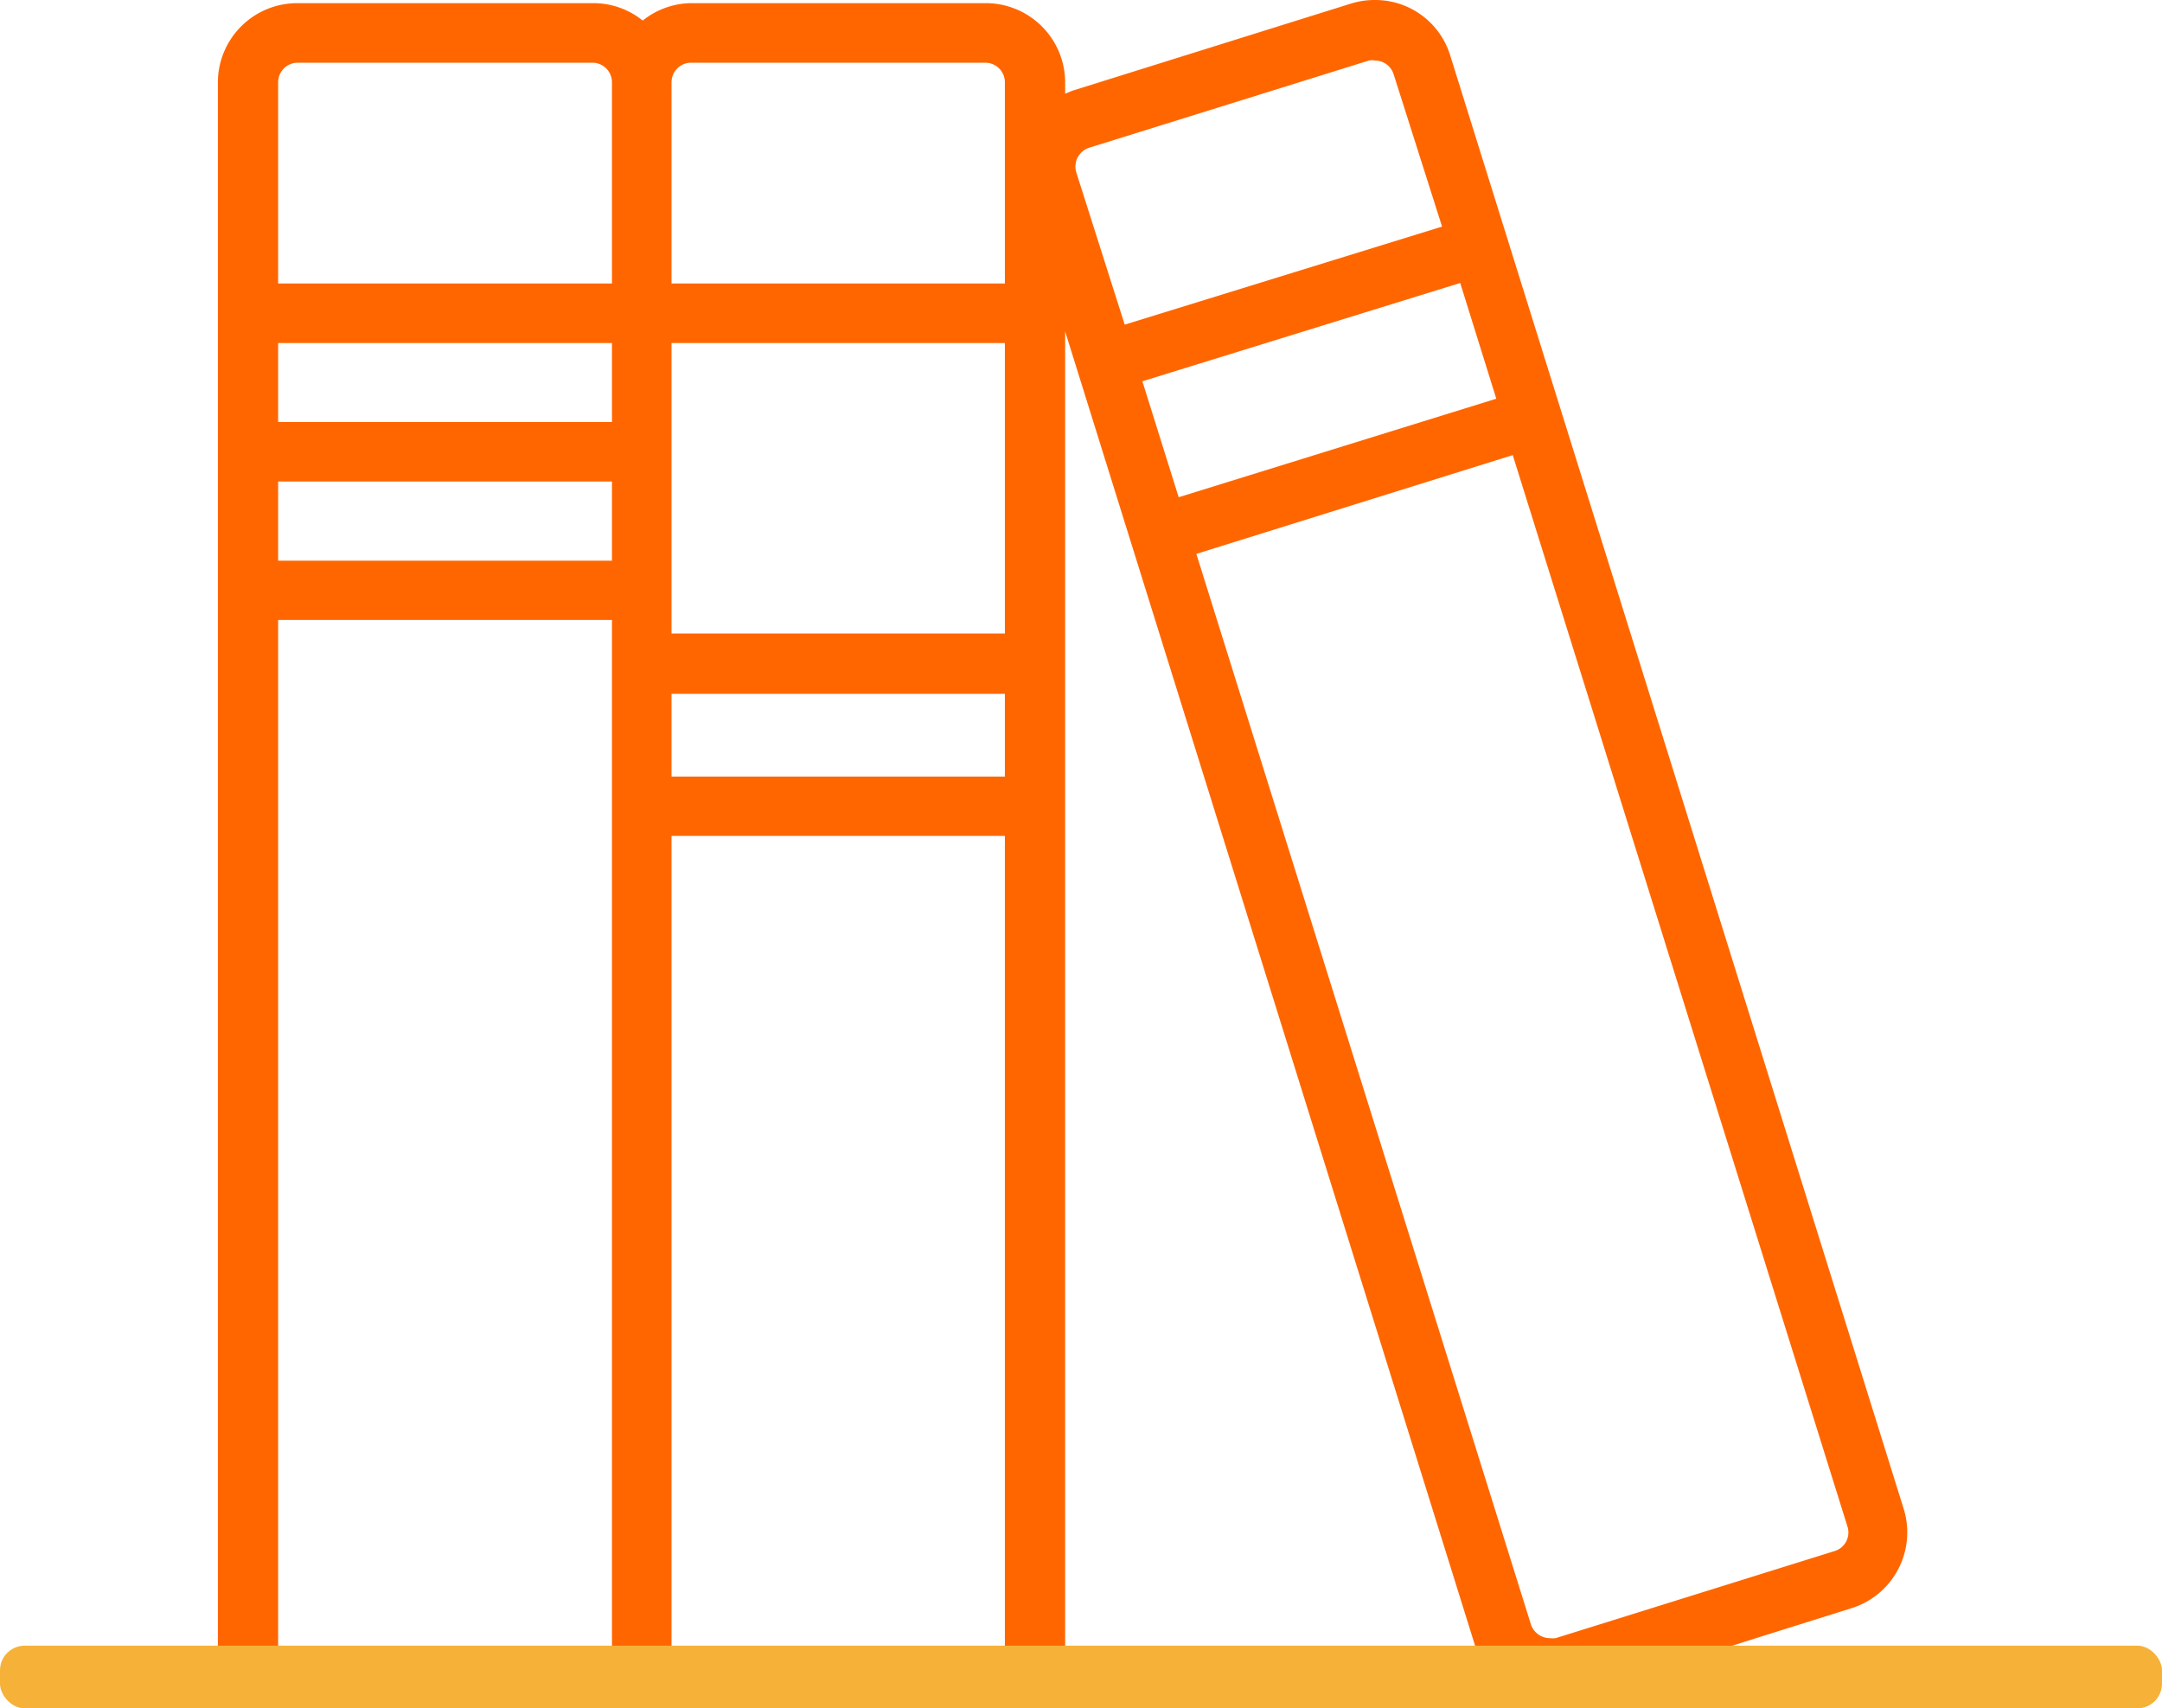
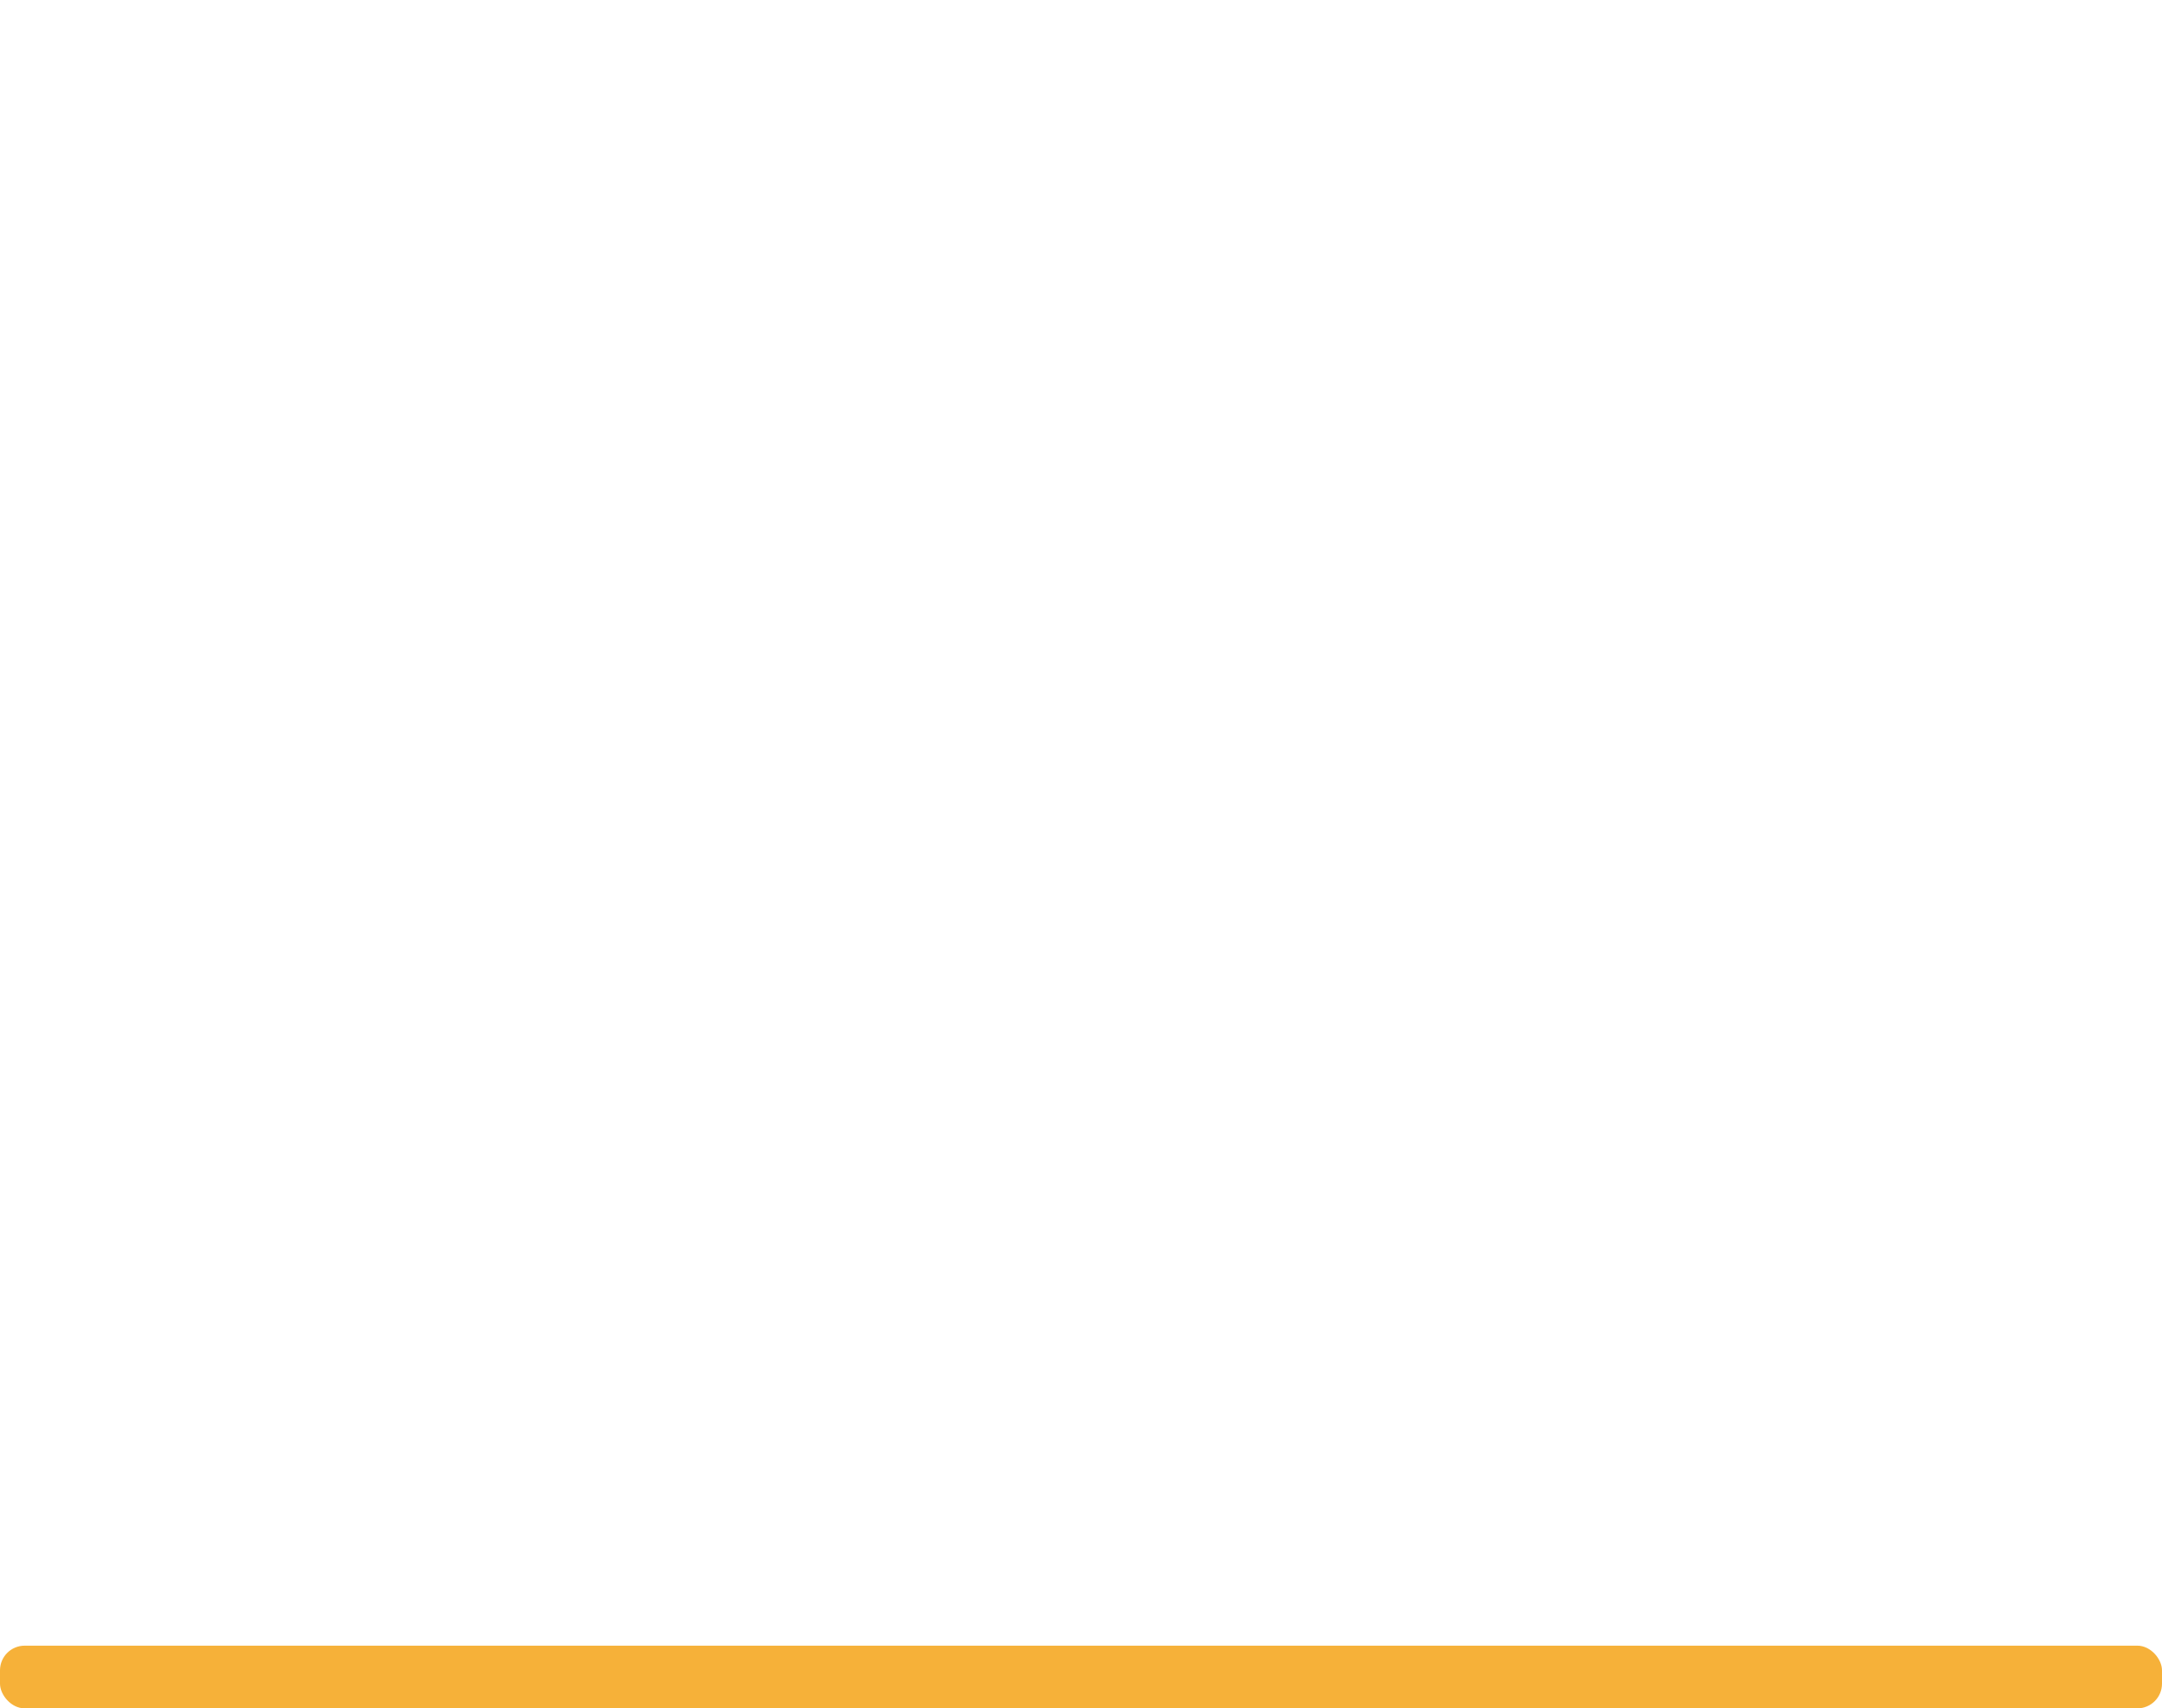
<svg xmlns="http://www.w3.org/2000/svg" viewBox="0 0 89.31 70.57">
  <defs>
    <style>.cls-1{fill:#f60;}.cls-2{fill:#f6b139;}</style>
  </defs>
  <title>Recurso 7</title>
  <g id="Capa_2" data-name="Capa 2">
    <g id="Capa_1-2" data-name="Capa 1">
-       <path class="cls-1" d="M11.49,68V25.61H25.28V68h2.46V34.53H41.51V68H44V13.69L60.94,68H71.49l5-1.57a3.28,3.28,0,0,0,2.15-4.1L59.91,2.3A3.24,3.24,0,0,0,56.8,0a3.28,3.28,0,0,0-1,.15L44.29,3.75,44,3.87V3.4A3.28,3.28,0,0,0,40.7.13H28.55a3.25,3.25,0,0,0-2,.72,3.25,3.25,0,0,0-2-.72H12.3A3.28,3.28,0,0,0,9,3.4V68Zm64.83-4.93a.8.8,0,0,1-.53,1L64.26,67.67a1,1,0,0,1-.24,0,.83.83,0,0,1-.78-.57L49.42,22.88,62.49,18.8Zm-16-51.38,1.49,4.78L48.69,20.54l-1.5-4.79ZM45,6.1,56.55,2.5a.73.73,0,0,1,.25,0,.81.81,0,0,1,.77.57l2,6.29L46.46,13.41l-2-6.29A.82.82,0,0,1,45,6.1ZM27.74,3.4a.81.81,0,0,1,.81-.81H40.7a.81.81,0,0,1,.81.81v8.31H27.74Zm0,10.77H41.51v12H27.74Zm0,14.49H41.51v3.42H27.74ZM11.49,3.4a.81.81,0,0,1,.81-.81H24.47a.81.81,0,0,1,.81.81v8.31H11.49Zm0,10.77H25.28v3.26H11.49Zm0,5.72H25.28v3.27H11.49Z" />
      <rect class="cls-2" y="67.98" width="89.31" height="2.59" rx="1.02" ry="1.02" />
    </g>
  </g>
</svg>